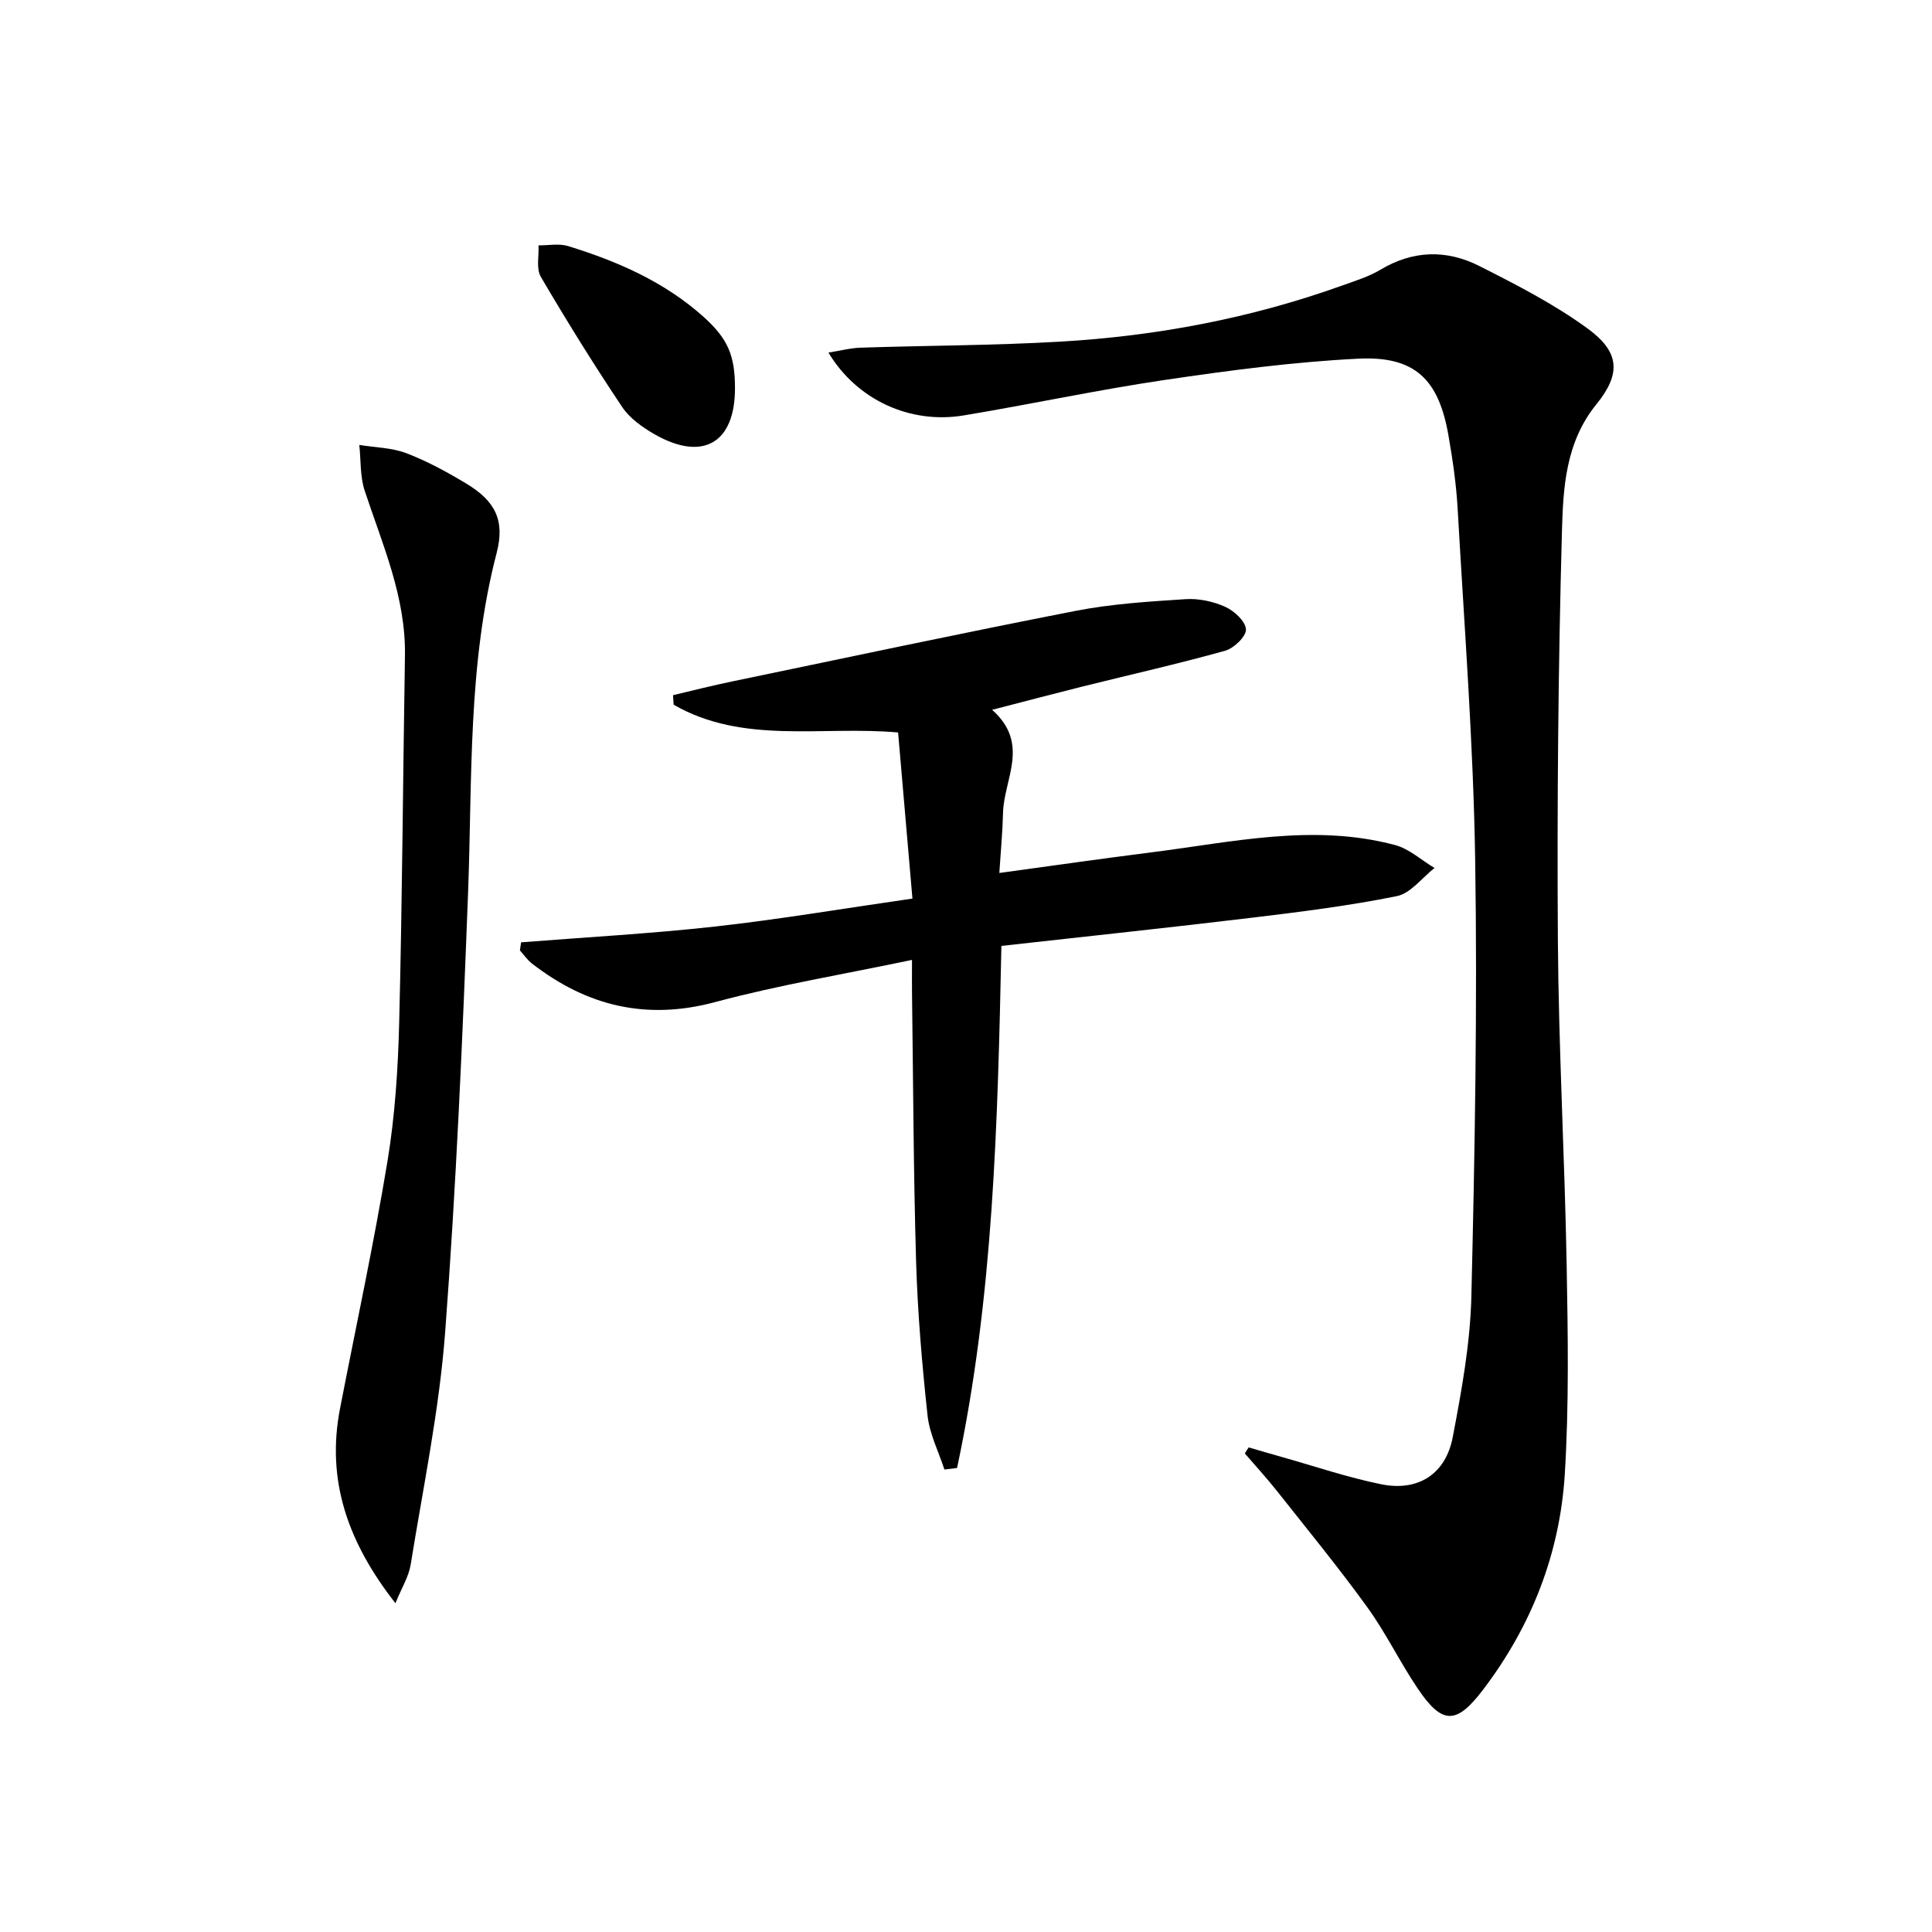
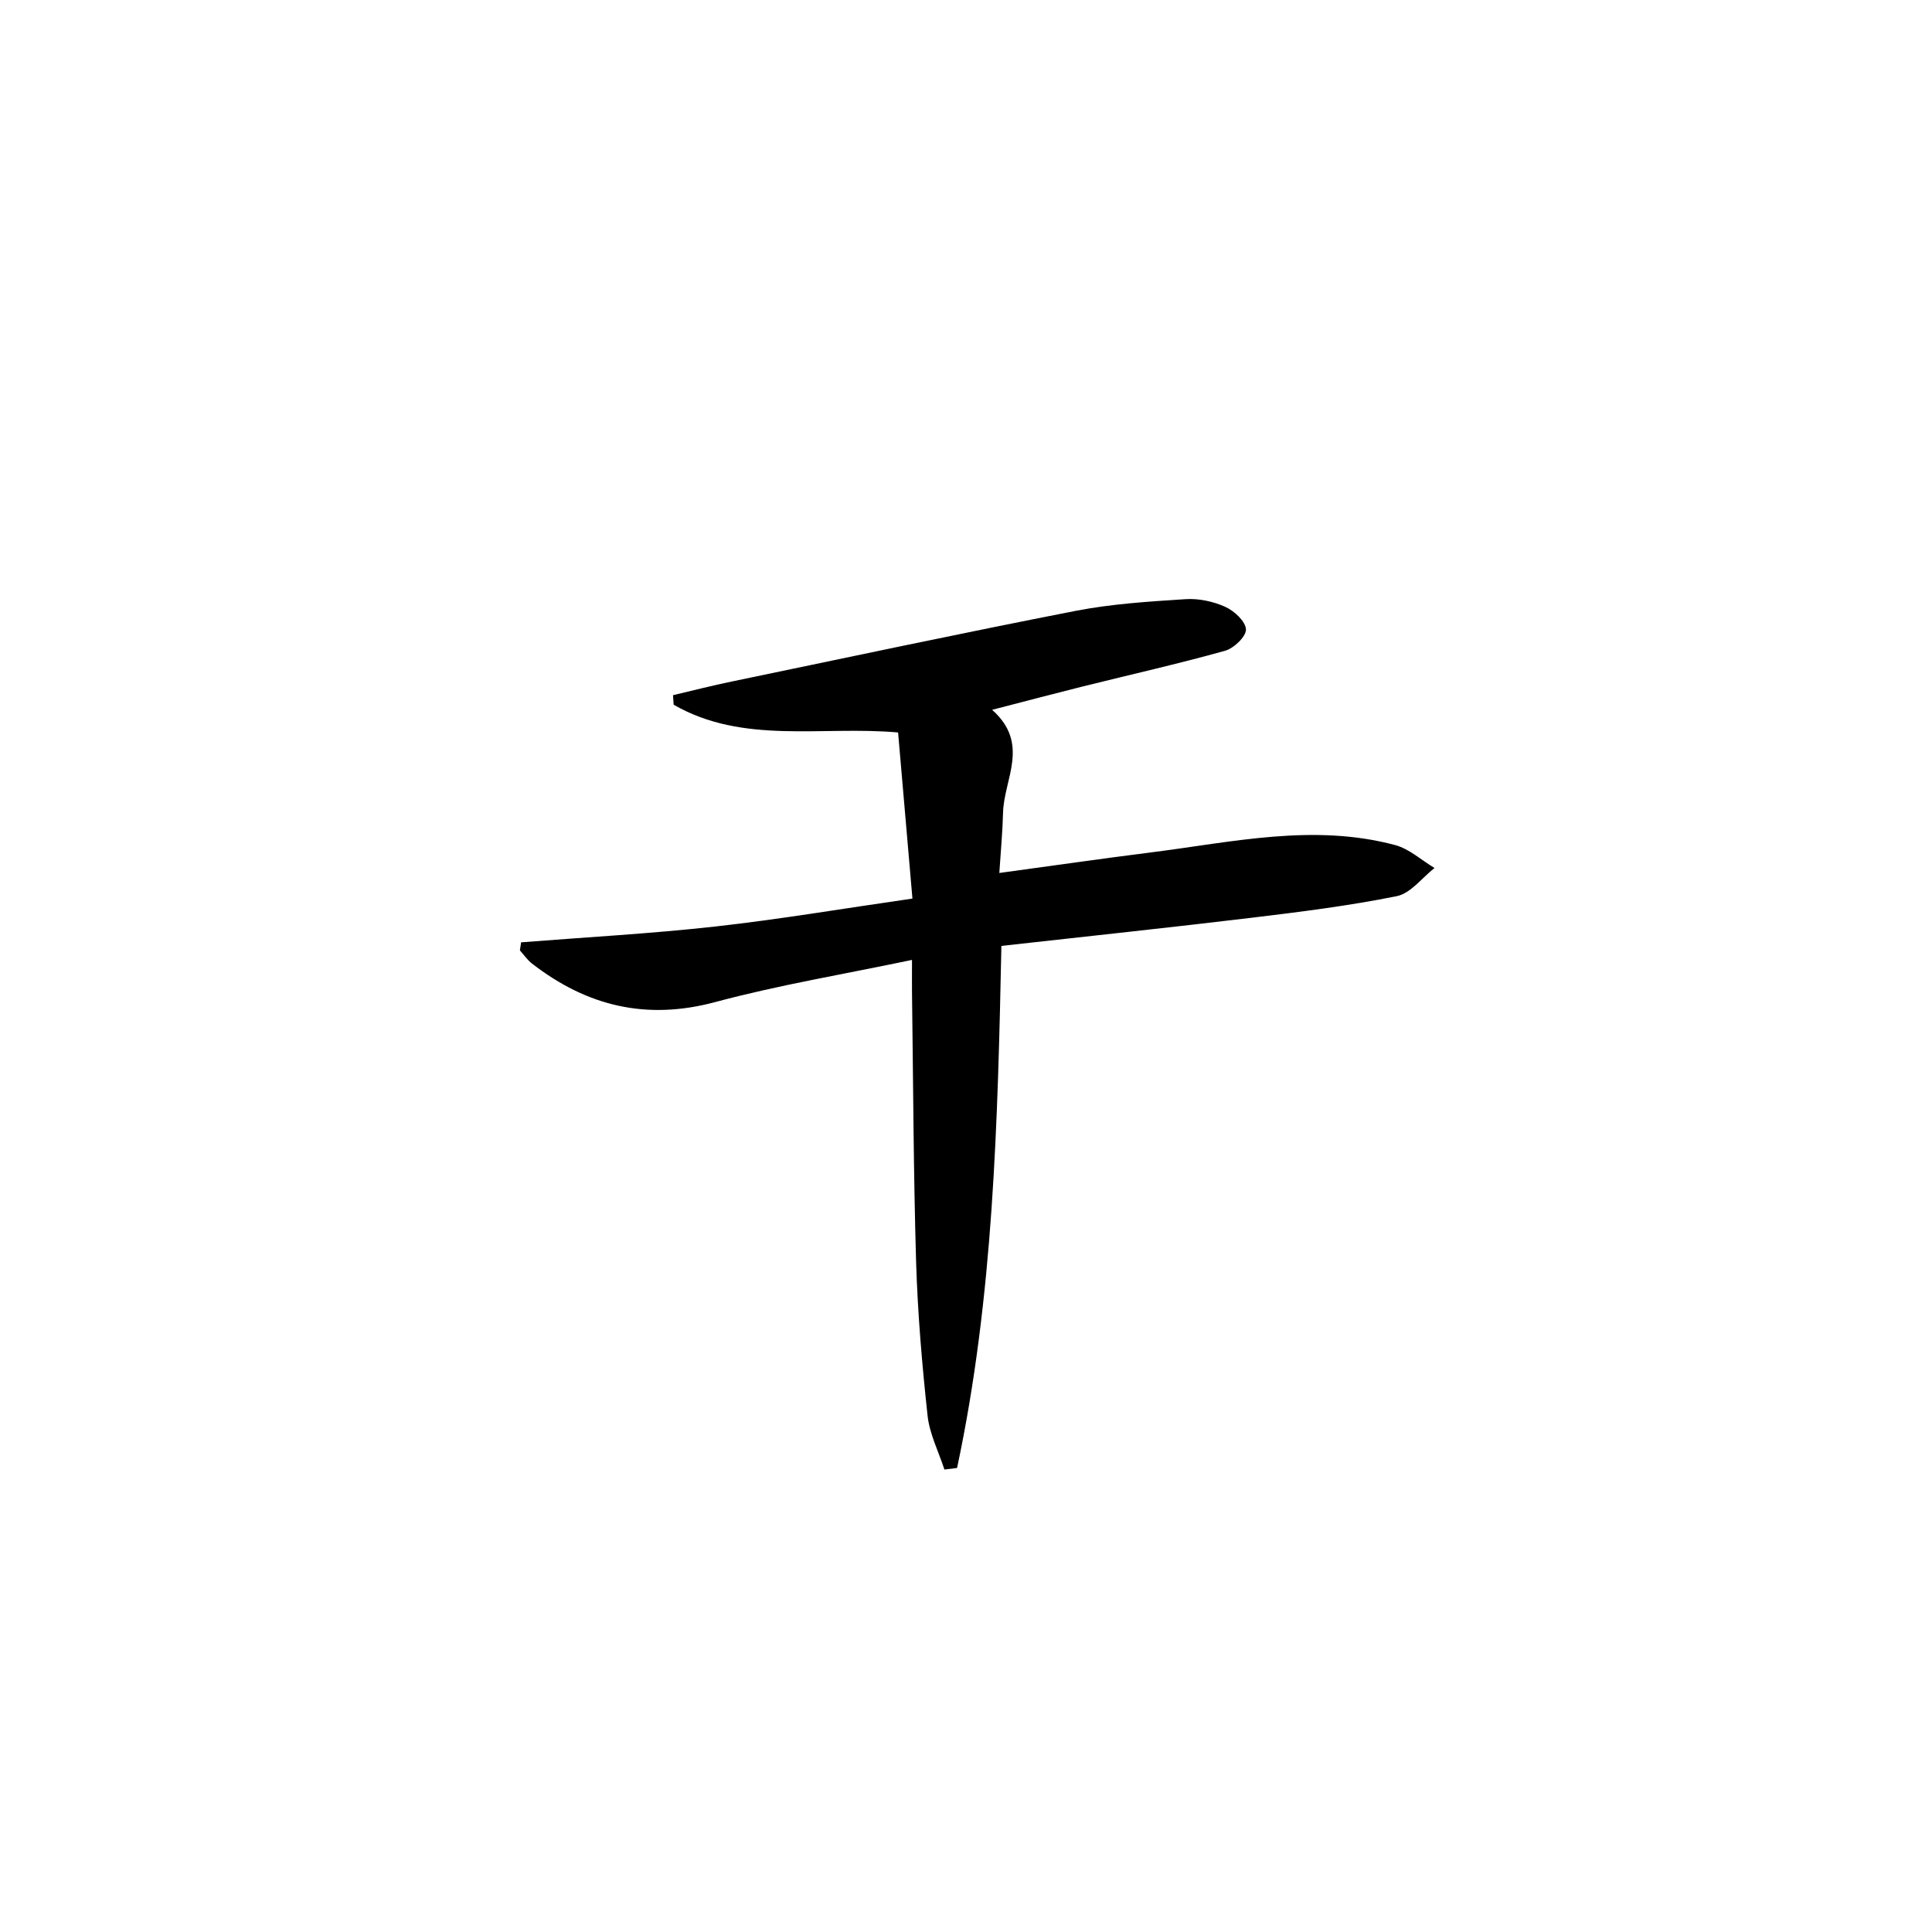
<svg xmlns="http://www.w3.org/2000/svg" enable-background="new 0 0 400 400" viewBox="0 0 400 400">
-   <path d="m258.52 299.67c2.29.66 4.57 1.34 6.86 1.98 6.85 1.93 13.62 4.24 20.58 5.65 7.65 1.55 13.36-2.1 14.82-9.78 1.83-9.59 3.61-19.34 3.85-29.06.72-30.12 1.26-60.27.79-90.4-.38-24.26-2.26-48.49-3.63-72.73-.29-5.13-1.04-10.25-1.93-15.32-2.03-11.52-6.97-16.33-18.65-15.75-13.39.67-26.75 2.44-40.03 4.4-13.95 2.06-27.75 5.04-41.66 7.35-11.1 1.84-22.11-3.2-28-13.01 2.49-.39 4.59-.96 6.72-1.02 13.77-.45 27.56-.45 41.31-1.25 19.98-1.16 39.54-4.86 58.43-11.65 2.65-.95 5.42-1.8 7.81-3.23 6.75-4.06 13.72-4.2 20.48-.78 7.68 3.88 15.45 7.87 22.38 12.91 6.69 4.87 7.04 9.35 1.87 15.72-6.41 7.89-6.89 17.32-7.14 26.43-.77 28.12-1.02 56.27-.84 84.4.15 22.46 1.41 44.91 1.82 67.36.26 14.45.5 28.94-.39 43.35-1.02 16.43-6.9 31.42-16.92 44.6-5.53 7.27-8.45 7.26-13.5-.21-3.72-5.5-6.62-11.57-10.51-16.93-5.93-8.2-12.36-16.04-18.64-23.98-2.12-2.68-4.44-5.2-6.67-7.8.25-.43.52-.84.79-1.25z" />
  <path d="m205.41 146.96c7.92 7.04 2.43 14.33 2.26 21.3-.1 3.95-.47 7.9-.77 12.48 10.92-1.49 21.19-2.97 31.48-4.27 16.77-2.11 33.54-6.03 50.46-1.51 2.93.78 5.45 3.13 8.16 4.75-2.59 2.02-4.93 5.25-7.82 5.83-9.91 2-19.98 3.26-30.03 4.47-17.14 2.06-34.32 3.87-51.82 5.83-.77 36.65-1.64 72.71-9.18 108.09-.87.11-1.75.22-2.62.32-1.21-3.72-3.08-7.37-3.49-11.18-1.14-10.56-2.05-21.18-2.37-31.8-.55-18.64-.6-37.29-.85-55.93-.02-1.8 0-3.6 0-6.6-14.04 2.95-27.57 5.19-40.75 8.73-14.27 3.83-26.57.82-37.91-7.96-.97-.75-1.69-1.82-2.52-2.74.08-.56.17-1.12.25-1.67 13.39-1.06 26.81-1.79 40.16-3.27 13.35-1.49 26.61-3.74 40.86-5.79-.96-11.11-1.95-22.59-2.97-34.39-15.8-1.41-32.07 2.55-46.47-5.75-.04-.66-.09-1.32-.13-1.97 4.05-.95 8.09-1.99 12.17-2.83 23.72-4.93 47.42-9.99 71.2-14.63 7.46-1.45 15.14-1.93 22.75-2.42 2.72-.18 5.73.47 8.22 1.59 1.86.84 4.2 3 4.28 4.67.07 1.45-2.49 3.91-4.31 4.42-9.74 2.72-19.61 4.94-29.42 7.38-5.92 1.48-11.82 3.04-18.82 4.85z" />
-   <path d="m81.87 331.93c-9.85-12.59-14.36-25.41-11.47-40.31 3.31-17.08 7-34.09 9.83-51.24 1.56-9.47 2.18-19.17 2.42-28.78.63-25.28.78-50.57 1.19-75.86.19-12.13-4.64-22.96-8.33-34.13-.98-2.96-.78-6.32-1.12-9.49 3.26.53 6.71.56 9.74 1.71 4.32 1.65 8.46 3.91 12.44 6.31 5.98 3.6 8 7.62 6.26 14.32-6.02 23.14-5.03 46.78-5.92 70.34-1.15 30.37-2.46 60.76-4.75 91.06-1.22 16.13-4.56 32.1-7.14 48.11-.4 2.45-1.84 4.74-3.15 7.96z" />
-   <path d="m152.17 80.37c.01 11.33-6.62 15.24-16.58 9.58-2.54-1.45-5.21-3.33-6.79-5.7-5.88-8.8-11.48-17.81-16.83-26.94-.99-1.68-.36-4.31-.48-6.51 2.04.02 4.23-.43 6.1.14 10.21 3.14 19.91 7.37 28 14.59 5.13 4.6 6.58 8.05 6.58 14.84z" />
</svg>